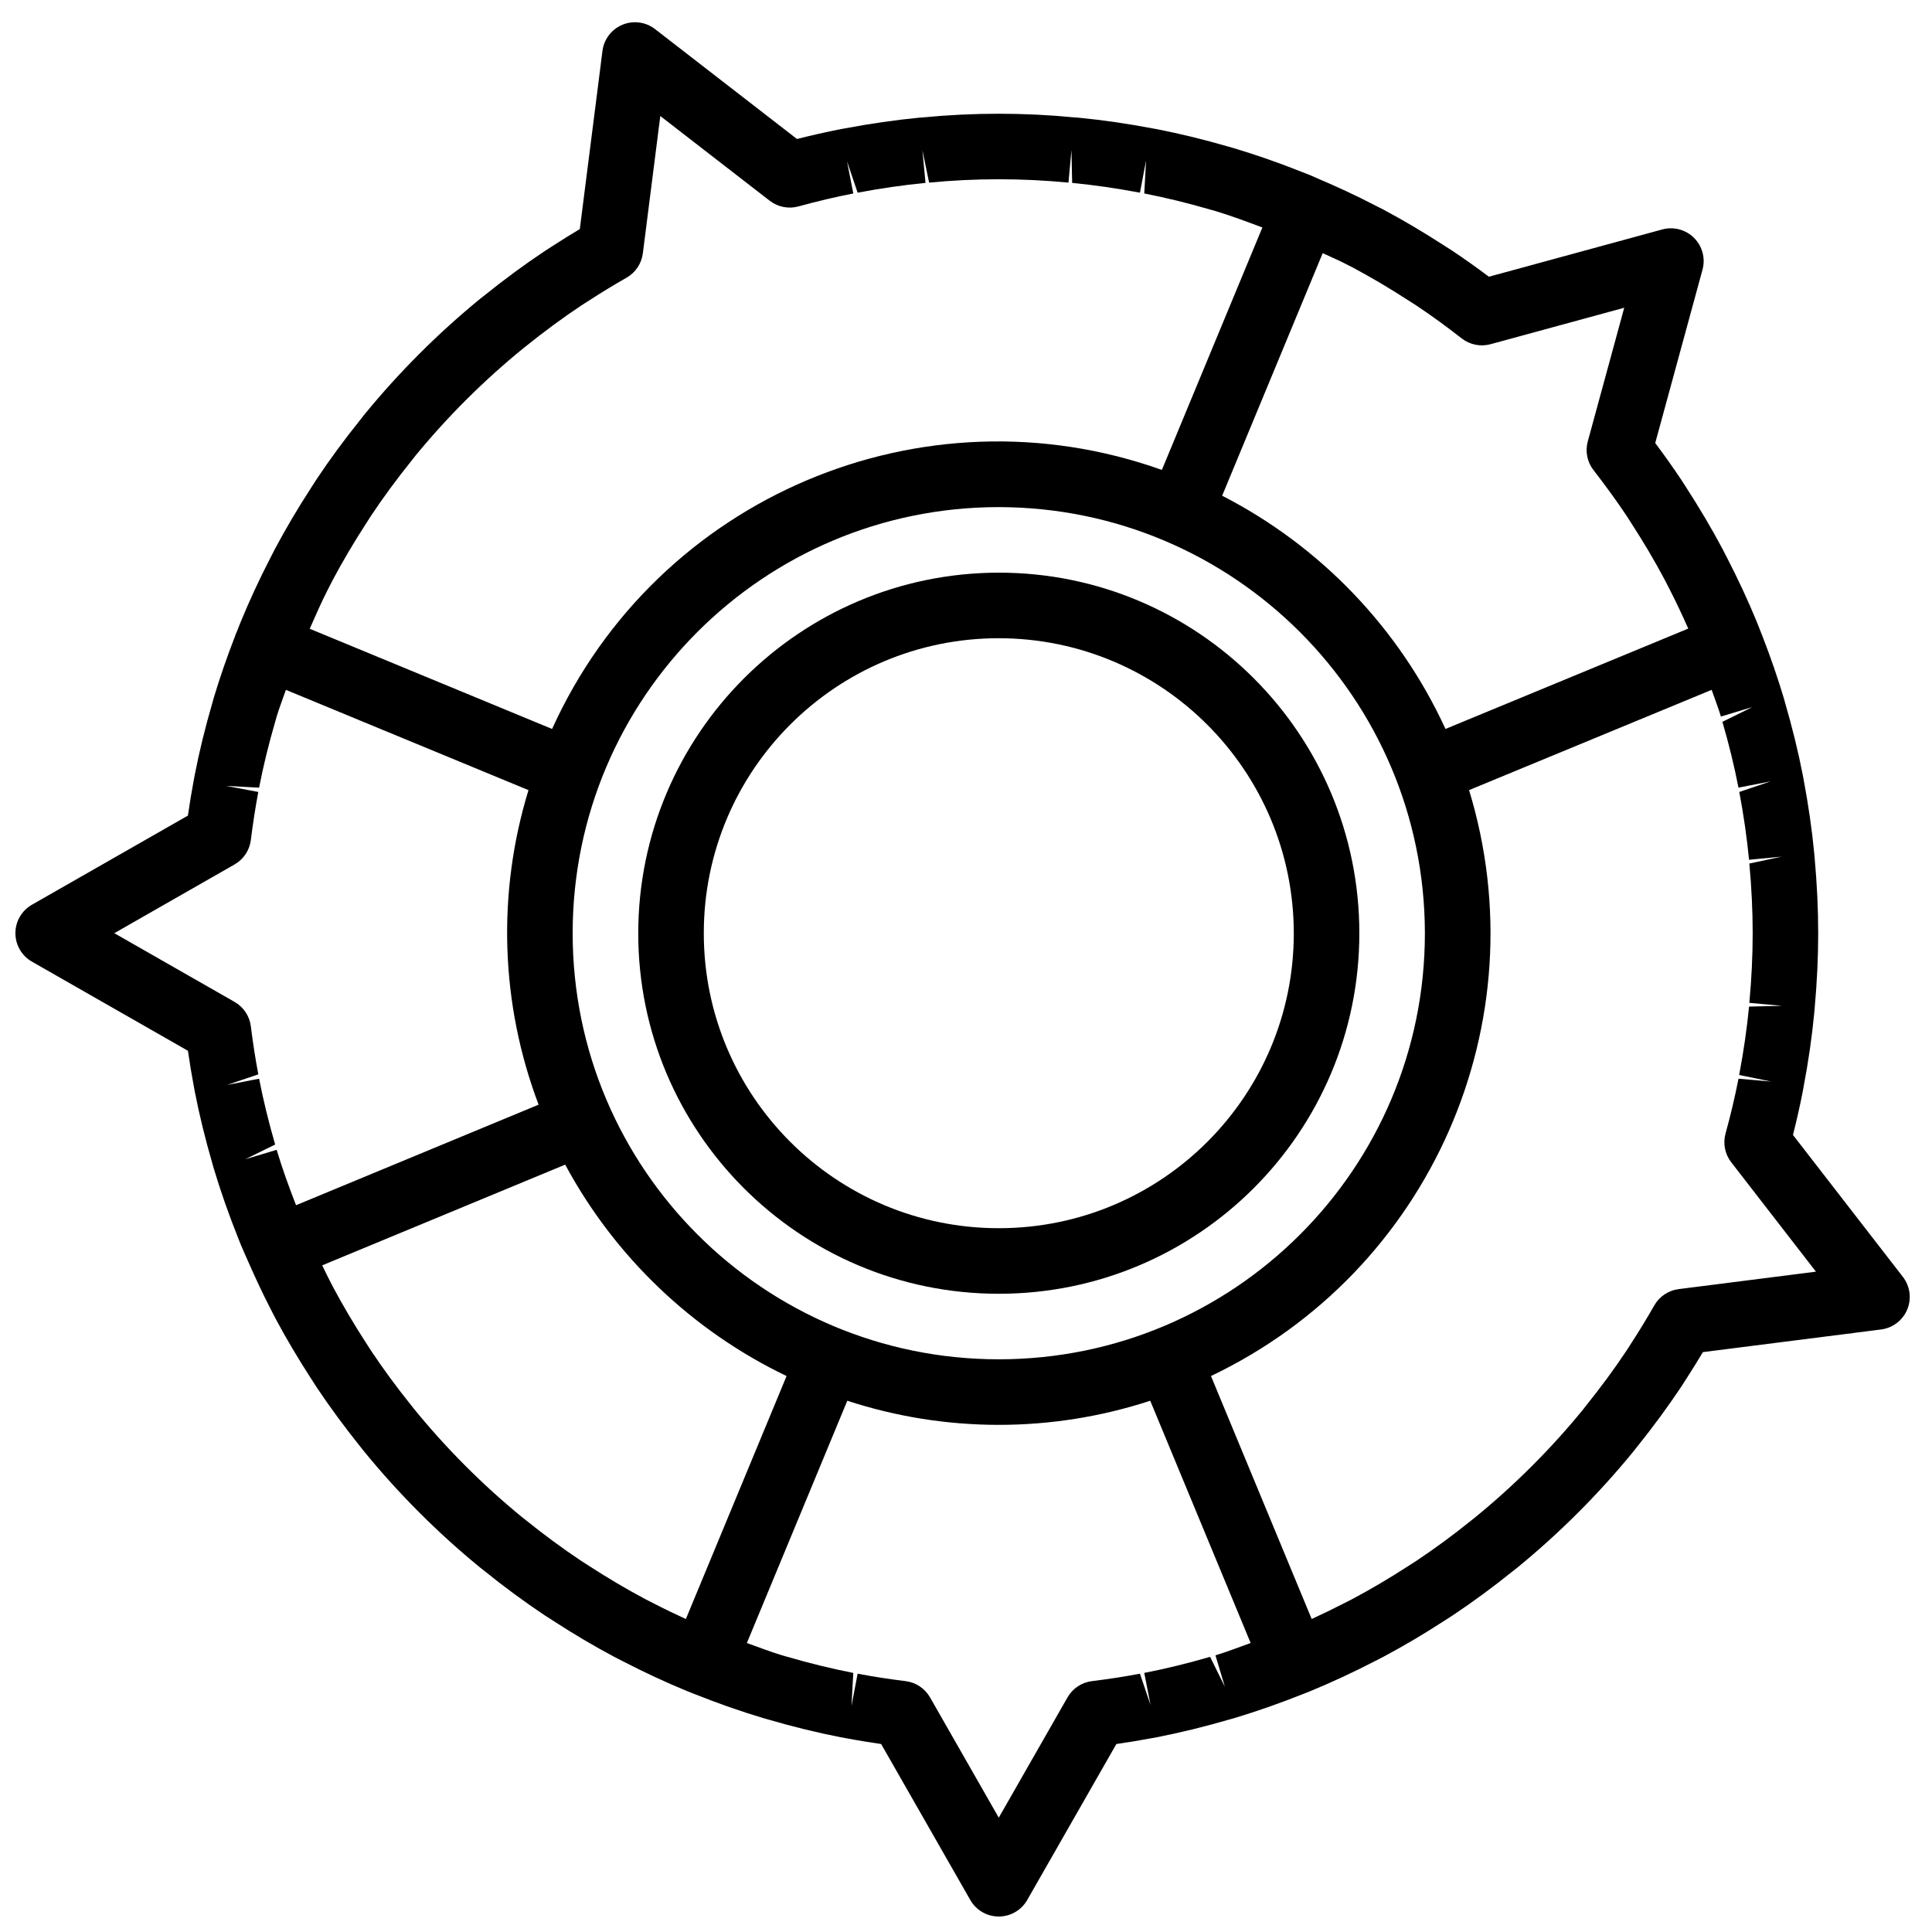
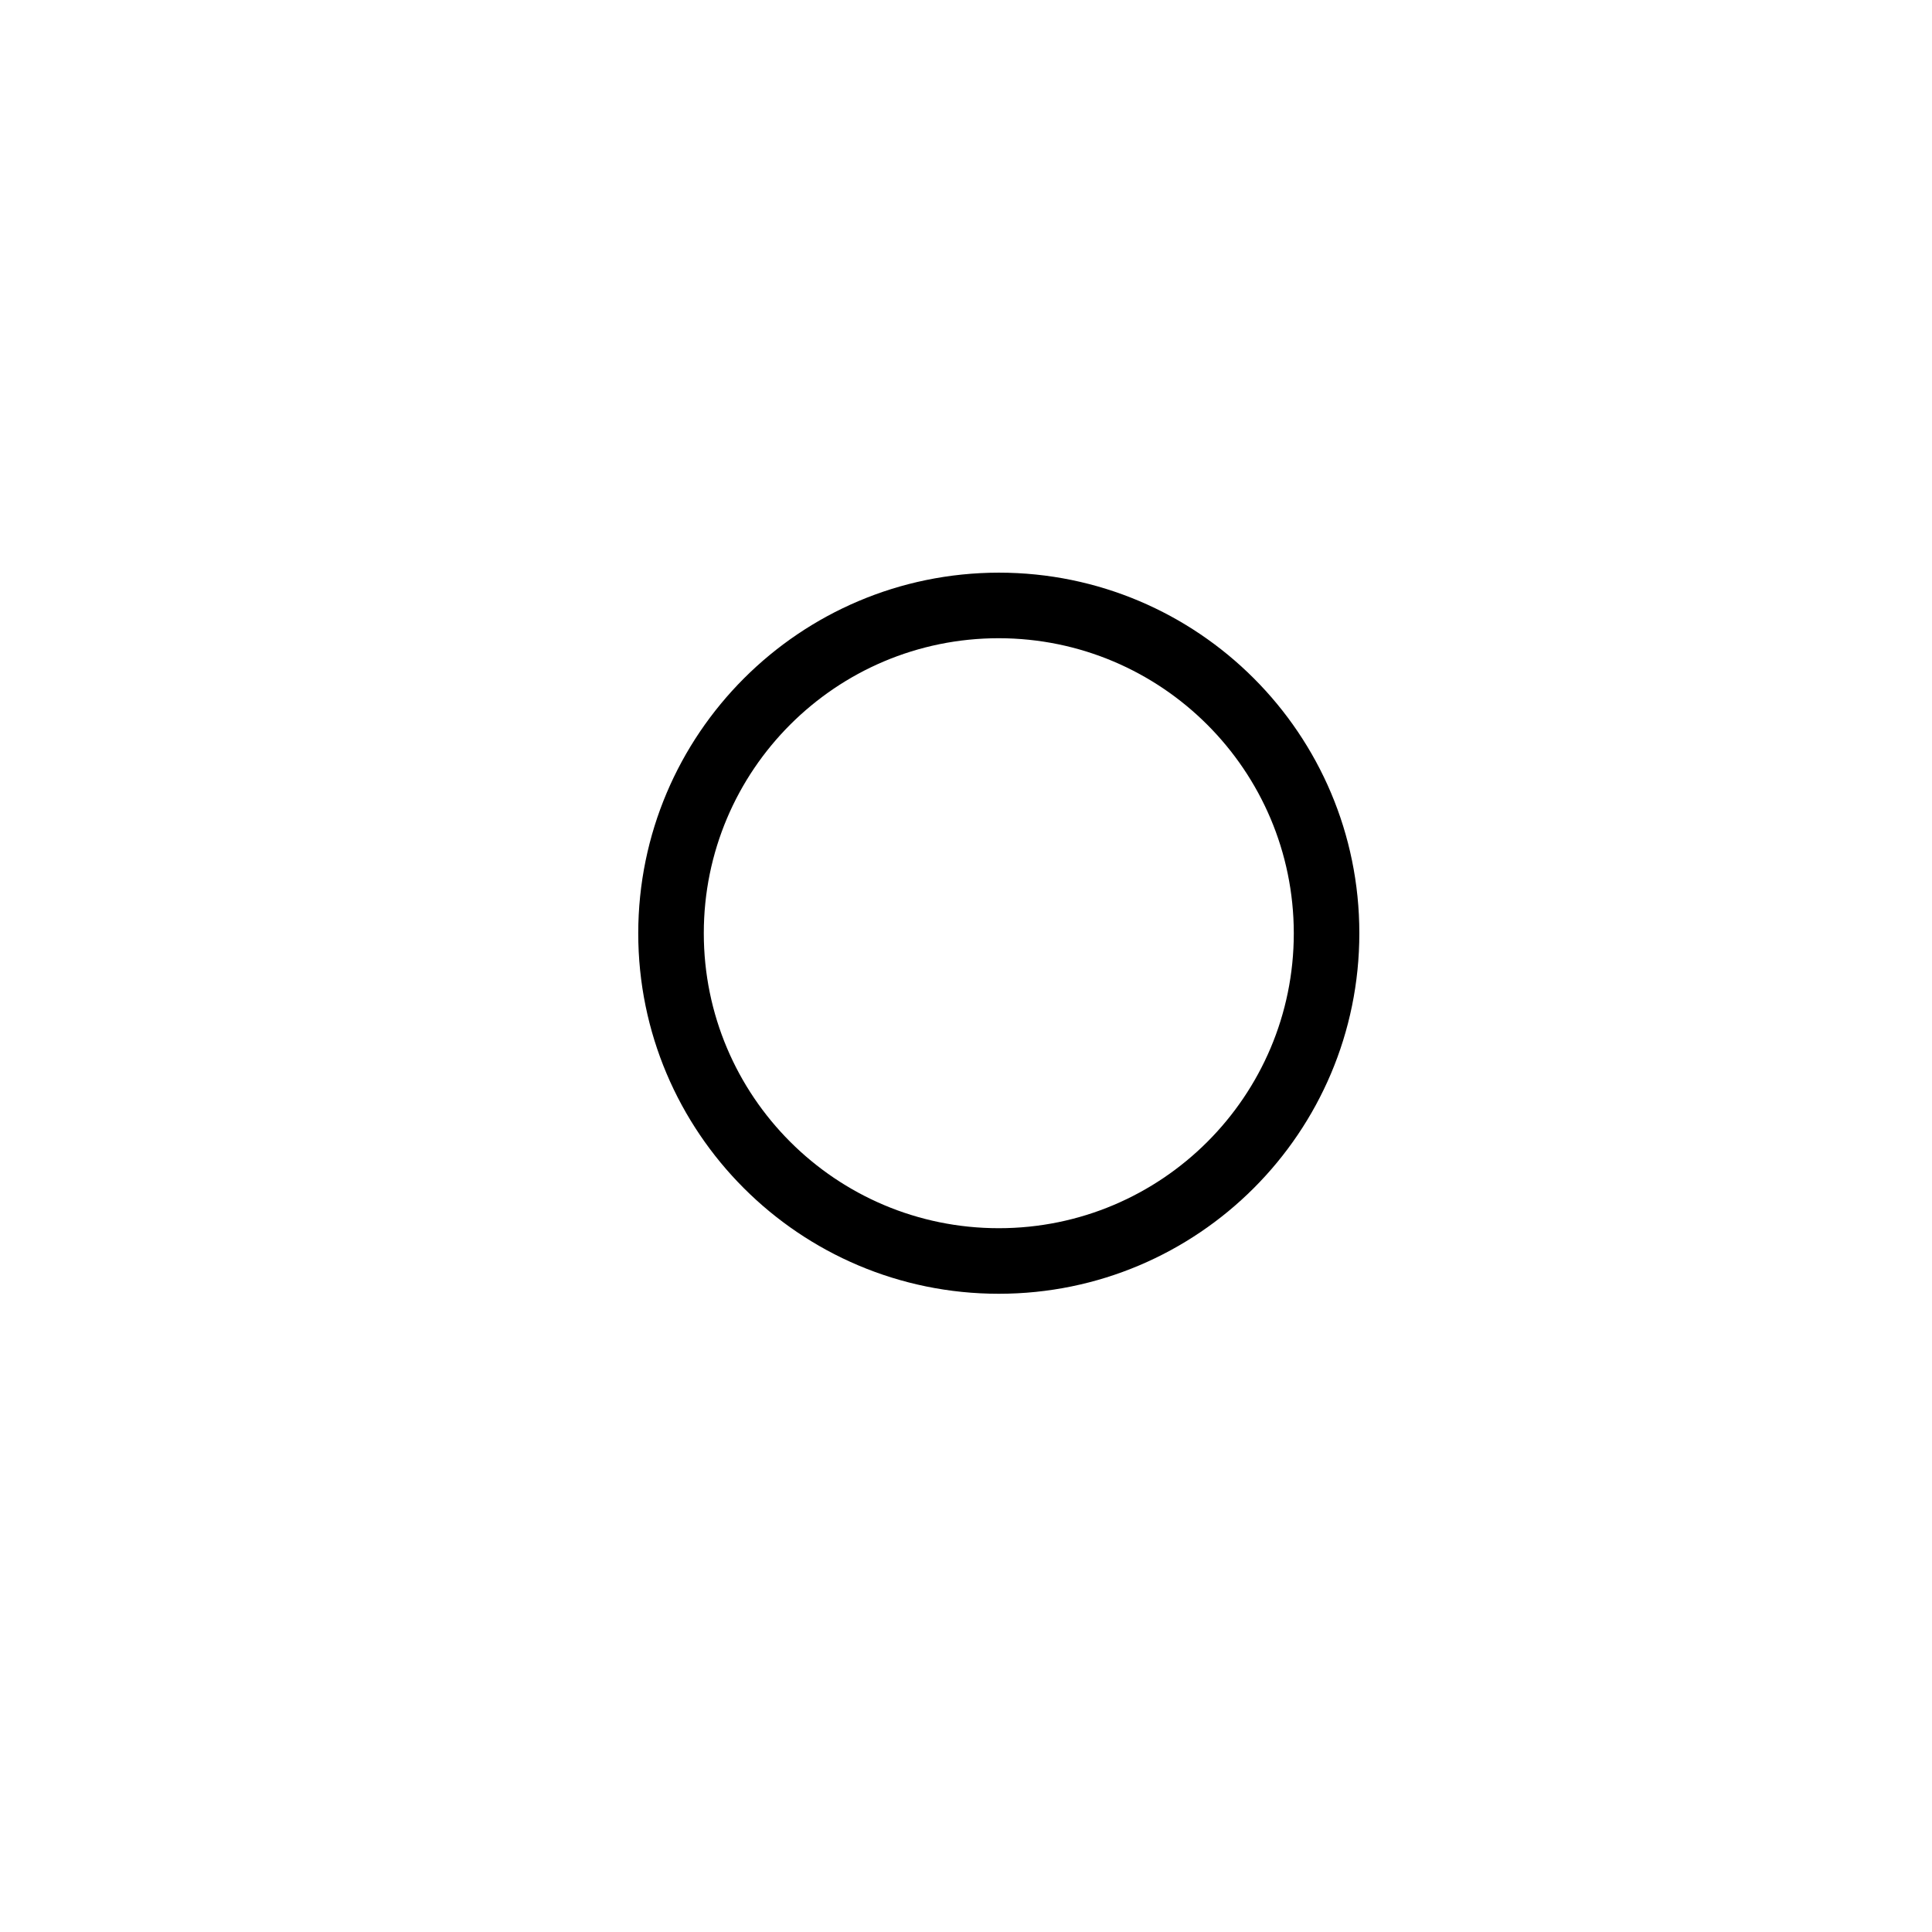
<svg xmlns="http://www.w3.org/2000/svg" width="800px" height="800px" version="1.1" viewBox="144 144 512 512">
  <defs>
    <clipPath id="a">
-       <path d="m148.09 149h502.91v502.9h-502.91z" />
-     </clipPath>
+       </clipPath>
  </defs>
  <g clip-path="url(#a)">
    <path d="m152.47 398.85 41.336 23.621c0.457 3.195 0.984 6.379 1.586 9.578l0.211 1.148c1.203 6.199 2.766 12.586 4.809 19.617 0.02 0.051 0.238 0.836 0.258 0.891 1.781 5.965 3.91 12.047 6.598 18.785l0.535 1.336c0.559 1.367 1.211 2.766 1.812 4.144l0.027 0.141c0.031 0.074 0.09 0.125 0.121 0.199 1.812 4.133 3.75 8.305 5.918 12.516l1.23 2.402c2.824 5.301 6.023 10.715 9.535 16.133l1.434 2.234c3.547 5.312 7.457 10.629 11.969 16.25l0.754 0.945c9.156 11.184 19.398 21.43 30.582 30.59l1.391 1.094c5.125 4.141 10.449 8.055 15.828 11.637l2.258 1.449c5.352 3.477 10.773 6.68 16.133 9.531l2.394 1.227c5.691 2.938 11.398 5.586 17.023 7.898l0.793 0.312 0.074 0.027 1.137 0.449c5.996 2.394 12.078 4.523 18.109 6.332l1.484 0.418c6.371 1.859 12.758 3.422 18.977 4.637l1.246 0.223c3.141 0.598 6.305 1.113 9.484 1.574l23.625 41.336c1.547 2.707 4.422 4.375 7.539 4.375 3.117 0 5.996-1.668 7.543-4.375l23.625-41.336c3.18-0.461 6.344-0.977 9.484-1.574l1.246-0.223c6.219-1.215 12.605-2.777 19.449-4.769l1.062-0.297c5.981-1.797 12.062-3.926 18.84-6.625l1.281-0.508c5.562-2.289 11.273-4.941 16.965-7.875l2.426-1.242c5.328-2.836 10.75-6.039 16.094-9.512l2.262-1.453c5.379-3.582 10.707-7.5 16.238-11.957l0.965-0.758c11.168-9.145 21.402-19.375 30.547-30.539l1.156-1.453c4.164-5.18 8.074-10.5 11.637-15.832l1.441-2.25c1.484-2.297 2.934-4.629 4.344-6.992l38.387-4.879c0.547-0.016 1.094-0.086 1.629-0.207l7.207-0.918c3.094-0.395 5.738-2.414 6.93-5.293 1.195-2.879 0.754-6.176-1.152-8.645l-29.129-37.613c0.984-3.891 1.855-7.738 2.578-11.434l0.246-1.379c1.266-6.641 2.215-13.215 2.816-19.539l0.094-1.074c0.637-7.039 0.949-13.598 0.949-20.039s-0.312-13-0.949-20.039l-0.094-1.078c-0.602-6.285-1.543-12.855-2.867-19.879-0.008-0.055-0.16-0.836-0.168-0.891-1.207-6.191-2.766-12.574-4.805-19.578l-0.262-0.941c-1.602-5.328-3.477-10.77-5.582-16.191-0.07-0.234-0.18-0.465-0.273-0.699l-0.02-0.043c-0.07-0.176-0.121-0.355-0.207-0.527l-1.051-2.664c-2.281-5.551-4.93-11.25-7.883-16.98l-1.238-2.402c-2.797-5.269-5.996-10.688-9.934-16.777l-1.031-1.594c-2.098-3.148-4.356-6.32-6.82-9.613l12.527-45.938c0.82-3.008-0.035-6.223-2.238-8.426s-5.418-3.059-8.426-2.242l-45.941 12.527c-3.25-2.438-6.465-4.723-9.621-6.832l-2.262-1.445c-5.356-3.477-10.766-6.676-16.117-9.531l-2.418-1.227c-4.891-2.531-9.824-4.809-14.711-6.894-0.055-0.02-0.082-0.066-0.137-0.09l-0.129-0.023c-0.656-0.277-1.32-0.598-1.973-0.867l-2.078-0.812c-6.051-2.414-12.121-4.539-18.094-6.328l-1.484-0.422c-6.371-1.855-12.758-3.418-18.977-4.633l-1.246-0.223c-6.644-1.258-13.211-2.203-19.504-2.816l-1.102-0.078c-13.332-1.293-26.758-1.293-40.09 0l-1.078 0.078c-6.32 0.613-12.887 1.559-19.527 2.816l-1.246 0.223c-3.793 0.746-7.668 1.617-11.57 2.609l-37.613-29.125c-2.465-1.906-5.762-2.348-8.641-1.156s-4.898 3.832-5.297 6.922l-0.391 3.055c-0.035 0.211-0.059 0.418-0.074 0.629l-5.539 43.543c-2.359 1.41-4.699 2.863-7.016 4.363l-2.25 1.445c-5.316 3.543-10.637 7.453-16.254 11.969l-0.949 0.746c-11.172 9.152-21.41 19.391-30.562 30.562l-1.121 1.426c-4.172 5.184-8.082 10.5-11.602 15.785l-1.477 2.297c-3.512 5.41-6.711 10.828-9.504 16.074l-1.262 2.457c-2.902 5.617-5.547 11.328-7.856 16.941l-1.059 2.672c-0.191 0.391-0.352 0.793-0.477 1.207-2.113 5.441-4.004 10.906-5.617 16.285l-0.422 1.508c-1.867 6.406-3.43 12.789-4.598 18.812l-0.266 1.418c-0.594 3.133-1.113 6.293-1.566 9.473l-41.336 23.621c-2.707 1.547-4.379 4.426-4.379 7.543s1.672 5.996 4.379 7.539zm162.47 168.9c-4.894-2.609-9.883-5.555-14.836-8.766l-2.062-1.324c-4.938-3.293-9.84-6.894-14.59-10.734-0.043-0.031-1.203-0.941-1.238-0.973-10.48-8.594-20.07-18.219-28.621-28.734-0.035-0.047-0.516-0.664-0.551-0.707-3.844-4.773-7.449-9.672-10.688-14.535l-1.352-2.098c-3.215-4.965-6.164-9.953-8.734-14.785l-1.164-2.262c-0.602-1.168-1.137-2.332-1.715-3.5l64.395-26.691c13.137 24.41 33.676 44.027 58.668 56.027l-26.691 64.391c-2.856-1.312-5.727-2.695-8.598-4.176zm206.67-176.44c0 62.363-50.559 112.92-112.93 112.92-62.363 0-112.92-50.559-112.92-112.92 0-62.367 50.559-112.92 112.92-112.92 62.336 0.07 112.86 50.586 112.93 112.92zm-55.504 191.37 2.492 8.32-3.91-7.922c-5.871 1.711-11.738 3.148-17.449 4.262l1.672 8.527-2.816-8.324c-4.191 0.801-8.434 1.449-12.715 1.973-2.723 0.336-5.125 1.934-6.481 4.316l-18.215 31.871-18.211-31.871c-1.359-2.383-3.762-3.981-6.481-4.316-4.285-0.523-8.527-1.172-12.715-1.973l-1.621 8.535 0.473-8.738c-5.707-1.113-11.578-2.551-17.508-4.277l-1.355-0.383c-3.082-0.926-6.215-2.156-9.336-3.266l26.613-64.203c26.082 8.523 54.199 8.523 80.281 0l26.613 64.203c-3.117 1.109-6.246 2.34-9.332 3.266zm141.41-210.83 8.645-0.828-8.566 1.824c0.594 6.508 0.883 12.547 0.883 18.461 0 5.91-0.289 11.953-0.883 18.461l8.652 0.789-8.73 0.199c-0.559 5.801-1.434 11.84-2.621 18.125l8.508 1.742-8.684-0.754c-0.926 4.738-2.078 9.625-3.43 14.523-0.727 2.637-0.172 5.461 1.504 7.625l22.453 28.988-36.391 4.625c-2.711 0.348-5.102 1.949-6.457 4.32-1.914 3.375-3.934 6.688-6.012 9.887l-1.352 2.109c-3.258 4.887-6.859 9.785-10.695 14.547-0.035 0.047-0.977 1.238-1.008 1.289-8.598 10.48-18.227 20.066-28.742 28.613l-0.703 0.551c-4.715 3.816-9.621 7.414-14.555 10.707l-2.07 1.328c-4.945 3.207-9.934 6.152-14.797 8.746l-2.254 1.148c-2.879 1.484-5.75 2.867-8.598 4.18l-26.691-64.395c58.102-27.68 87.191-93.711 68.398-155.27l64.293-26.574c0.809 2.359 1.75 4.75 2.449 7.074l8.32-2.5-7.922 3.902c1.719 5.902 3.152 11.773 4.258 17.445l8.523-1.664-8.312 2.805c1.18 6.242 2.019 12.121 2.586 17.965zm-105.07-156.98c4.887 2.606 9.863 5.547 14.785 8.742l2.113 1.348c4.129 2.754 8.133 5.684 12.035 8.73 2.16 1.68 4.984 2.246 7.625 1.531l35.434-9.66-9.66 35.422c-0.723 2.637-0.156 5.461 1.527 7.617 3.035 3.914 5.969 7.918 8.746 12.074l1.32 2.066c3.234 4.992 6.176 9.977 8.754 14.828l1.148 2.223c1.867 3.625 3.547 7.227 5.137 10.793l-64.34 26.598c-12.25-26.648-33.094-48.414-59.184-61.809l26.645-64.281c1.895 0.906 3.777 1.656 5.664 2.633zm-271.35 84.953 1.172-2.281c2.57-4.824 5.512-9.809 8.762-14.828l1.324-2.062c3.246-4.875 6.844-9.77 10.688-14.531l1.008-1.293c8.582-10.465 18.195-20.035 28.691-28.578 0.051-0.035 0.703-0.551 0.754-0.594 4.766-3.836 9.66-7.438 14.539-10.688l2.102-1.344c3.242-2.106 6.543-4.113 9.902-6.027 2.375-1.352 3.977-3.742 4.324-6.453l4.625-36.398 28.992 22.449c2.164 1.676 4.988 2.234 7.625 1.508 4.906-1.348 9.793-2.504 14.531-3.43l-1.668-8.527 2.816 8.32c6.113-1.156 12.164-2.031 17.988-2.594l-0.82-8.648 1.773 8.574c12.281-1.188 24.648-1.188 36.934 0l0.789-8.645 0.188 8.719c5.801 0.562 11.848 1.438 17.965 2.594l1.621-8.531-0.477 8.738c5.711 1.113 11.578 2.551 17.508 4.277l1.359 0.383c4.07 1.219 8.258 2.789 12.434 4.352l-26.633 64.25c-63.523-22.645-133.79 7.207-161.6 68.648l-64.23-26.551c1.598-3.609 3.16-7.231 5.012-10.809zm-24.93 73.266c2.375-1.355 3.973-3.758 4.309-6.477 0.535-4.285 1.191-8.535 1.977-12.738l-8.535-1.605 8.746 0.473c1.102-5.672 2.535-11.543 4.258-17.434l0.398-1.414c0.695-2.324 1.641-4.715 2.449-7.074l64.289 26.574c-8.379 27.312-7.438 56.637 2.68 83.355l-64.281 26.645c-1.91-4.91-3.691-9.844-5.137-14.676l-8.32 2.492 7.922-3.894c-1.715-5.894-3.144-11.77-4.258-17.449l-8.523 1.664 8.32-2.812c-0.797-4.195-1.449-8.438-1.984-12.723-0.332-2.719-1.93-5.121-4.309-6.481l-31.871-18.211z" />
  </g>
  <path d="m313.14 391.31c0 52.77 42.777 95.551 95.547 95.551 52.773 0 95.551-42.781 95.551-95.551s-42.777-95.551-95.551-95.551c-52.746 0.059-95.488 42.805-95.547 95.551zm173.73 0c0 43.176-35.004 78.176-78.18 78.176-43.176 0-78.176-35-78.176-78.176s35-78.176 78.176-78.176c43.156 0.047 78.129 35.02 78.18 78.176z" />
</svg>